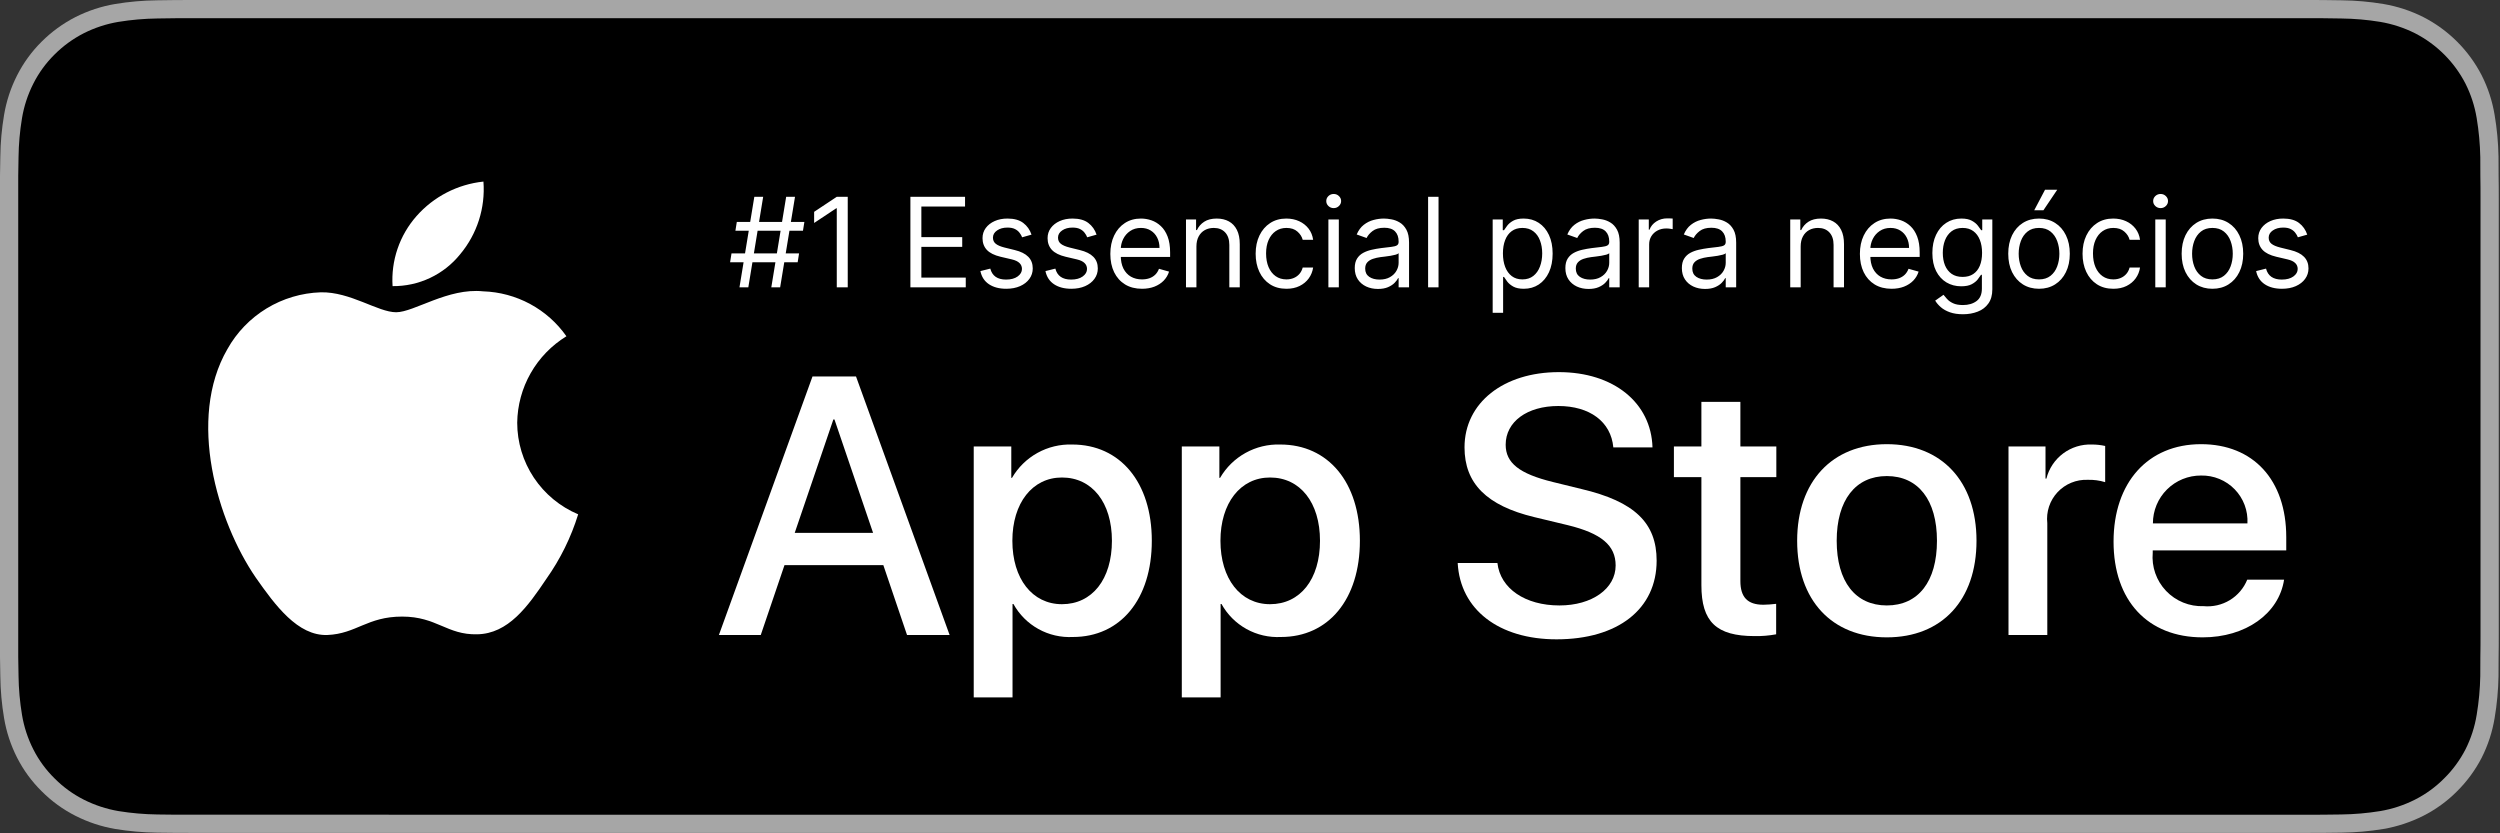
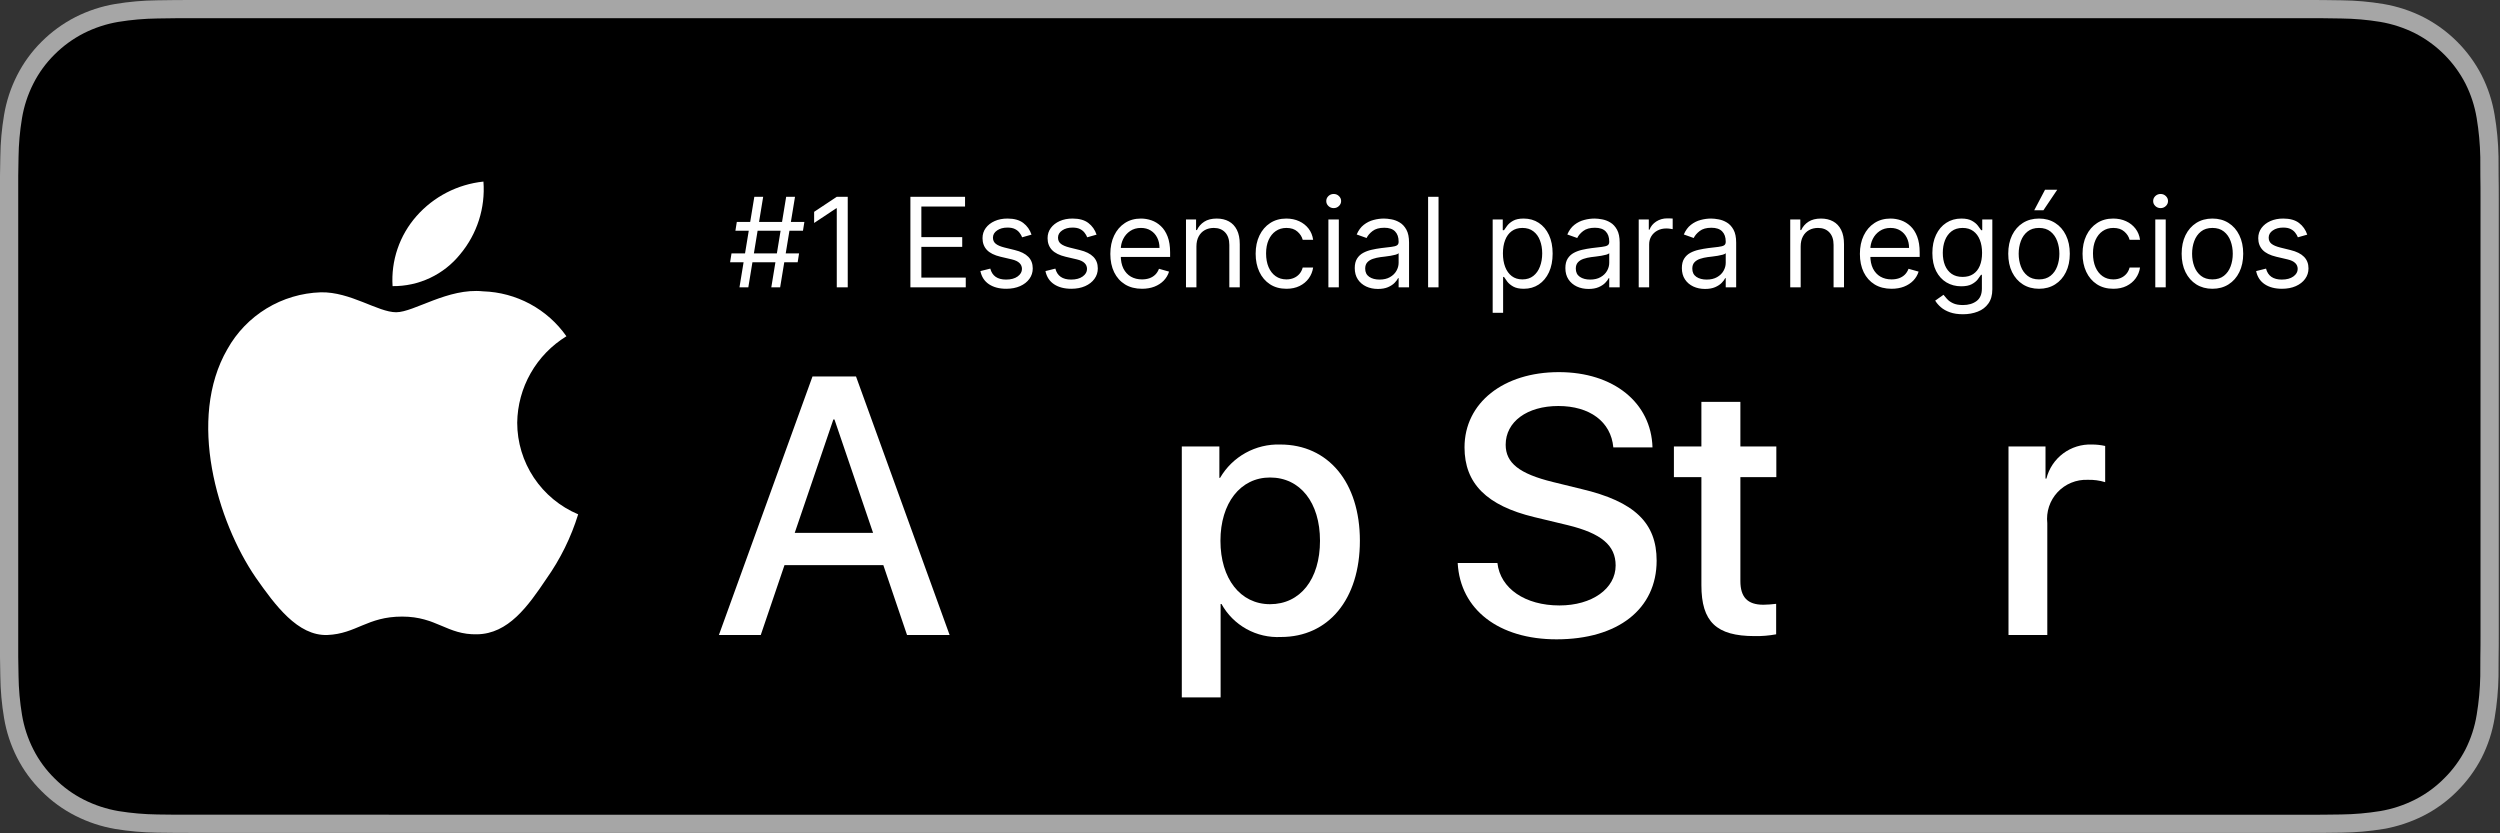
<svg xmlns="http://www.w3.org/2000/svg" width="261" height="87" viewBox="0 0 261 87" fill="none">
  <rect x="0" y="0" width="261" height="87" fill="#333333" stroke="none" />
  <g clip-path="url(#clip0_102_347)">
    <path d="M240.096 0H20.786C19.986 0 19.197 0 18.399 0.005C17.732 0.009 17.07 0.021 16.396 0.032C14.932 0.049 13.472 0.178 12.027 0.416C10.585 0.66 9.188 1.12 7.883 1.779C6.58 2.445 5.39 3.309 4.355 4.342C3.314 5.371 2.447 6.561 1.786 7.866C1.124 9.168 0.664 10.563 0.424 12.003C0.181 13.442 0.05 14.897 0.033 16.356C0.013 17.022 0.011 17.691 0 18.357V68.606C0.011 69.281 0.013 69.935 0.033 70.61C0.05 72.069 0.181 73.523 0.424 74.962C0.663 76.403 1.123 77.799 1.786 79.102C2.447 80.402 3.314 81.587 4.355 82.611C5.386 83.648 6.577 84.513 7.883 85.173C9.188 85.835 10.585 86.297 12.027 86.545C13.472 86.781 14.932 86.91 16.396 86.929C17.07 86.944 17.732 86.952 18.399 86.952C19.197 86.957 19.986 86.957 20.786 86.957H240.096C240.879 86.957 241.675 86.957 242.459 86.952C243.123 86.952 243.804 86.944 244.468 86.929C245.929 86.911 247.387 86.782 248.828 86.545C250.275 86.296 251.677 85.833 252.988 85.173C254.293 84.513 255.484 83.648 256.514 82.611C257.552 81.583 258.421 80.399 259.09 79.102C259.748 77.798 260.203 76.402 260.439 74.962C260.683 73.523 260.818 72.069 260.844 70.61C260.853 69.935 260.853 69.281 260.853 68.606C260.87 67.816 260.87 67.031 260.87 66.228V20.731C260.87 19.935 260.87 19.145 260.853 18.357C260.853 17.691 260.853 17.022 260.844 16.355C260.818 14.897 260.683 13.442 260.439 12.003C260.202 10.564 259.747 9.169 259.09 7.866C257.744 5.251 255.61 3.122 252.988 1.779C251.677 1.121 250.275 0.662 248.828 0.416C247.387 0.176 245.929 0.048 244.468 0.032C243.804 0.021 243.123 0.008 242.459 0.004C241.675 -0 240.879 -0 240.096 -0V0Z" fill="#A6A6A6" />
    <path d="M18.41 85.054C17.746 85.054 17.098 85.046 16.439 85.031C15.073 85.013 13.711 84.895 12.364 84.677C11.107 84.461 9.89 84.059 8.752 83.486C7.625 82.916 6.596 82.17 5.707 81.275C4.804 80.391 4.052 79.366 3.482 78.24C2.905 77.106 2.506 75.891 2.298 74.637C2.074 73.289 1.952 71.927 1.935 70.561C1.921 70.102 1.903 68.576 1.903 68.576V18.357C1.903 18.357 1.922 16.854 1.935 16.413C1.952 15.049 2.072 13.688 2.296 12.343C2.504 11.085 2.904 9.867 3.481 8.73C4.049 7.604 4.797 6.578 5.694 5.691C6.59 4.795 7.622 4.045 8.751 3.468C9.886 2.896 11.101 2.497 12.355 2.285C13.707 2.065 15.074 1.946 16.444 1.929L18.411 1.902H242.448L244.439 1.93C245.796 1.946 247.15 2.064 248.49 2.283C249.757 2.498 250.984 2.899 252.132 3.474C254.395 4.637 256.236 6.476 257.397 8.735C257.965 9.864 258.358 11.073 258.564 12.32C258.79 13.676 258.917 15.047 258.943 16.422C258.949 17.038 258.949 17.699 258.949 18.357C258.966 19.172 258.966 19.948 258.966 20.731V66.228C258.966 67.018 258.966 67.788 258.949 68.565C258.949 69.272 258.949 69.92 258.941 70.586C258.915 71.937 258.791 73.283 258.568 74.616C258.365 75.879 257.968 77.103 257.391 78.246C256.816 79.36 256.069 80.377 255.177 81.258C254.286 82.158 253.256 82.909 252.126 83.481C250.981 84.06 249.755 84.463 248.49 84.677C247.142 84.896 245.78 85.014 244.415 85.031C243.776 85.046 243.108 85.054 242.459 85.054L240.095 85.059L18.41 85.054Z" fill="black" />
    <path d="M53.997 44.132C54.02 42.318 54.503 40.538 55.402 38.96C56.3 37.382 57.584 36.056 59.134 35.106C58.149 33.703 56.85 32.549 55.34 31.735C53.829 30.921 52.149 30.469 50.433 30.415C46.772 30.032 43.223 32.599 41.358 32.599C39.456 32.599 36.584 30.453 33.491 30.517C31.491 30.581 29.541 31.161 27.832 32.2C26.123 33.24 24.714 34.703 23.74 36.447C19.524 43.726 22.669 54.424 26.708 60.308C28.728 63.189 31.09 66.407 34.18 66.293C37.204 66.168 38.333 64.371 41.983 64.371C45.599 64.371 46.659 66.293 49.812 66.221C53.056 66.168 55.101 63.327 57.05 60.418C58.502 58.365 59.619 56.096 60.361 53.695C58.475 52.9 56.867 51.569 55.735 49.869C54.603 48.168 53.999 46.173 53.997 44.132V44.132Z" fill="white" />
    <path d="M48.041 26.545C49.811 24.428 50.682 21.706 50.471 18.957C47.768 19.24 45.272 20.528 43.479 22.565C42.602 23.56 41.931 24.717 41.503 25.971C41.075 27.225 40.899 28.551 40.985 29.872C42.337 29.886 43.675 29.594 44.897 29.018C46.119 28.442 47.194 27.596 48.041 26.545Z" fill="white" />
    <path d="M92.22 58.999H81.901L79.423 66.296H75.052L84.826 39.3H89.367L99.141 66.296H94.695L92.22 58.999ZM82.969 55.632H91.149L87.117 43.79H87.004L82.969 55.632Z" fill="white" />
-     <path d="M120.249 56.456C120.249 62.572 116.966 66.502 112.012 66.502C110.757 66.567 109.509 66.279 108.411 65.67C107.313 65.061 106.409 64.156 105.802 63.058H105.708V72.807H101.657V46.614H105.579V49.888H105.653C106.287 48.795 107.207 47.895 108.313 47.282C109.42 46.669 110.673 46.367 111.938 46.408C116.947 46.408 120.249 50.357 120.249 56.456ZM116.085 56.456C116.085 52.471 114.02 49.851 110.869 49.851C107.774 49.851 105.691 52.526 105.691 56.456C105.691 60.422 107.774 63.078 110.869 63.078C114.02 63.078 116.085 60.477 116.085 56.456Z" fill="white" />
    <path d="M141.972 56.456C141.972 62.572 138.69 66.502 133.736 66.502C132.481 66.567 131.233 66.279 130.134 65.67C129.036 65.061 128.132 64.156 127.526 63.058H127.432V72.807H123.38V46.614H127.302V49.888H127.376C128.011 48.795 128.93 47.895 130.037 47.282C131.143 46.669 132.396 46.367 133.661 46.408C138.67 46.408 141.972 50.357 141.972 56.456ZM137.808 56.456C137.808 52.471 135.743 49.851 132.592 49.851C129.497 49.851 127.415 52.526 127.415 56.456C127.415 60.422 129.497 63.078 132.592 63.078C135.743 63.078 137.808 60.477 137.808 56.456H137.808Z" fill="white" />
    <path d="M156.33 58.774C156.63 61.451 159.238 63.209 162.802 63.209C166.217 63.209 168.673 61.451 168.673 59.037C168.673 56.942 167.192 55.687 163.683 54.828L160.175 53.985C155.204 52.787 152.896 50.469 152.896 46.707C152.896 42.049 156.967 38.85 162.747 38.85C168.467 38.85 172.388 42.049 172.52 46.707H168.431C168.186 44.013 165.953 42.387 162.689 42.387C159.425 42.387 157.192 44.032 157.192 46.427C157.192 48.336 158.619 49.459 162.108 50.318L165.09 51.049C170.645 52.358 172.953 54.583 172.953 58.532C172.953 63.583 168.918 66.746 162.502 66.746C156.498 66.746 152.445 63.657 152.183 58.774L156.33 58.774Z" fill="white" />
    <path d="M181.696 41.956V46.614H185.449V49.813H181.696V60.664C181.696 62.349 182.448 63.135 184.097 63.135C184.543 63.127 184.988 63.096 185.43 63.041V66.222C184.688 66.36 183.934 66.422 183.18 66.408C179.184 66.408 177.626 64.912 177.626 61.094V49.813H174.756V46.614H177.625V41.956H181.696Z" fill="white" />
-     <path d="M187.623 56.456C187.623 50.263 191.281 46.372 196.984 46.372C202.707 46.372 206.347 50.263 206.347 56.456C206.347 62.666 202.726 66.54 196.984 66.54C191.244 66.54 187.623 62.666 187.623 56.456ZM202.219 56.456C202.219 52.208 200.267 49.701 196.984 49.701C193.701 49.701 191.751 52.227 191.751 56.456C191.751 60.721 193.701 63.209 196.984 63.209C200.267 63.209 202.219 60.721 202.219 56.456H202.219Z" fill="white" />
    <path d="M209.687 46.614H213.551V49.964H213.645C213.906 48.918 214.521 47.993 215.386 47.345C216.25 46.698 217.312 46.367 218.392 46.408C218.859 46.406 219.325 46.457 219.78 46.559V50.338C219.191 50.158 218.576 50.075 217.96 50.093C217.372 50.07 216.785 50.173 216.24 50.397C215.695 50.62 215.206 50.959 214.805 51.389C214.404 51.819 214.101 52.331 213.917 52.889C213.733 53.447 213.672 54.038 213.738 54.622V66.296H209.687L209.687 46.614Z" fill="white" />
-     <path d="M238.459 60.515C237.914 64.088 234.425 66.54 229.961 66.54C224.219 66.54 220.655 62.704 220.655 56.549C220.655 50.376 224.238 46.372 229.79 46.372C235.251 46.372 238.685 50.112 238.685 56.08V57.464H224.745V57.709C224.681 58.433 224.772 59.163 225.012 59.849C225.252 60.536 225.636 61.164 226.138 61.691C226.64 62.218 227.249 62.633 227.924 62.907C228.6 63.182 229.326 63.31 230.054 63.283C231.012 63.373 231.973 63.152 232.794 62.653C233.615 62.154 234.253 61.404 234.612 60.515L238.459 60.515ZM224.764 54.641H234.632C234.668 53.989 234.569 53.338 234.341 52.726C234.113 52.115 233.76 51.557 233.306 51.088C232.851 50.619 232.304 50.249 231.699 50.001C231.094 49.752 230.444 49.632 229.79 49.645C229.131 49.642 228.477 49.768 227.866 50.017C227.256 50.267 226.701 50.634 226.234 51.099C225.766 51.563 225.396 52.115 225.144 52.723C224.891 53.331 224.762 53.983 224.764 54.641V54.641Z" fill="white" />
    <path d="M80.524 30L82.075 20.546H82.999L81.447 30H80.524ZM76.222 27.378L76.369 26.454H83.423L83.276 27.378H76.222ZM77.2 30L78.751 20.546H79.675L78.124 30H77.2ZM76.776 24.091L76.923 23.168H83.977L83.829 24.091H76.776ZM88.504 20.546V30H87.359V21.746H87.303L84.995 23.278V22.115L87.359 20.546H88.504ZM95.045 30V20.546H100.751V21.561H96.19V24.756H100.456V25.771H96.19V28.984H100.825V30H95.045ZM107.69 24.497L106.711 24.774C106.65 24.611 106.559 24.453 106.439 24.299C106.322 24.142 106.162 24.012 105.959 23.911C105.756 23.809 105.495 23.759 105.178 23.759C104.744 23.759 104.383 23.858 104.094 24.059C103.807 24.256 103.664 24.506 103.664 24.811C103.664 25.082 103.763 25.296 103.96 25.453C104.157 25.61 104.464 25.741 104.883 25.845L105.936 26.104C106.57 26.258 107.042 26.493 107.353 26.81C107.664 27.124 107.819 27.529 107.819 28.024C107.819 28.43 107.702 28.794 107.468 29.114C107.237 29.434 106.914 29.686 106.499 29.871C106.083 30.055 105.6 30.148 105.049 30.148C104.326 30.148 103.727 29.991 103.253 29.677C102.779 29.363 102.479 28.904 102.353 28.301L103.387 28.043C103.486 28.424 103.672 28.71 103.946 28.901C104.223 29.092 104.584 29.188 105.031 29.188C105.539 29.188 105.942 29.08 106.24 28.864C106.542 28.646 106.693 28.384 106.693 28.079C106.693 27.833 106.606 27.627 106.434 27.461C106.262 27.292 105.997 27.166 105.64 27.082L104.458 26.805C103.809 26.651 103.332 26.413 103.027 26.09C102.726 25.764 102.575 25.356 102.575 24.866C102.575 24.466 102.687 24.113 102.912 23.805C103.14 23.497 103.449 23.255 103.84 23.08C104.234 22.904 104.68 22.817 105.178 22.817C105.88 22.817 106.431 22.971 106.831 23.278C107.234 23.586 107.521 23.992 107.69 24.497ZM114.482 24.497L113.503 24.774C113.442 24.611 113.351 24.453 113.231 24.299C113.114 24.142 112.954 24.012 112.751 23.911C112.547 23.809 112.287 23.759 111.97 23.759C111.536 23.759 111.175 23.858 110.886 24.059C110.599 24.256 110.456 24.506 110.456 24.811C110.456 25.082 110.555 25.296 110.752 25.453C110.949 25.61 111.256 25.741 111.675 25.845L112.728 26.104C113.362 26.258 113.834 26.493 114.145 26.81C114.456 27.124 114.611 27.529 114.611 28.024C114.611 28.43 114.494 28.794 114.26 29.114C114.029 29.434 113.706 29.686 113.291 29.871C112.875 30.055 112.392 30.148 111.841 30.148C111.118 30.148 110.519 29.991 110.045 29.677C109.571 29.363 109.271 28.904 109.145 28.301L110.179 28.043C110.278 28.424 110.464 28.71 110.738 28.901C111.015 29.092 111.376 29.188 111.823 29.188C112.331 29.188 112.734 29.08 113.032 28.864C113.334 28.646 113.485 28.384 113.485 28.079C113.485 27.833 113.398 27.627 113.226 27.461C113.054 27.292 112.789 27.166 112.432 27.082L111.25 26.805C110.601 26.651 110.124 26.413 109.819 26.09C109.518 25.764 109.367 25.356 109.367 24.866C109.367 24.466 109.479 24.113 109.704 23.805C109.931 23.497 110.241 23.255 110.632 23.08C111.026 22.904 111.472 22.817 111.97 22.817C112.672 22.817 113.223 22.971 113.623 23.278C114.026 23.586 114.313 23.992 114.482 24.497ZM119.224 30.148C118.541 30.148 117.951 29.997 117.456 29.695C116.964 29.391 116.583 28.966 116.316 28.421C116.051 27.873 115.919 27.236 115.919 26.51C115.919 25.784 116.051 25.143 116.316 24.59C116.583 24.032 116.956 23.599 117.433 23.288C117.913 22.974 118.473 22.817 119.113 22.817C119.483 22.817 119.847 22.878 120.207 23.001C120.567 23.125 120.895 23.325 121.191 23.602C121.486 23.875 121.722 24.239 121.897 24.691C122.072 25.143 122.16 25.701 122.16 26.362V26.824H116.694V25.882H121.052C121.052 25.482 120.972 25.125 120.812 24.811C120.655 24.497 120.431 24.249 120.138 24.068C119.849 23.886 119.507 23.796 119.113 23.796C118.679 23.796 118.304 23.903 117.987 24.119C117.673 24.331 117.431 24.608 117.262 24.95C117.093 25.291 117.008 25.657 117.008 26.048V26.676C117.008 27.212 117.1 27.666 117.285 28.038C117.473 28.407 117.733 28.689 118.065 28.883C118.398 29.074 118.784 29.169 119.224 29.169C119.51 29.169 119.769 29.129 120 29.049C120.234 28.966 120.435 28.843 120.604 28.68C120.774 28.514 120.904 28.307 120.997 28.061L122.049 28.357C121.939 28.713 121.752 29.027 121.491 29.298C121.229 29.566 120.906 29.775 120.521 29.926C120.137 30.074 119.704 30.148 119.224 30.148ZM124.907 25.734V30H123.817V22.909H124.87V24.017H124.962C125.129 23.657 125.381 23.368 125.719 23.149C126.058 22.928 126.495 22.817 127.031 22.817C127.511 22.817 127.931 22.915 128.291 23.112C128.651 23.306 128.931 23.602 129.131 23.999C129.331 24.392 129.431 24.891 129.431 25.494V30H128.342V25.568C128.342 25.011 128.197 24.577 127.908 24.266C127.618 23.952 127.221 23.796 126.717 23.796C126.369 23.796 126.058 23.871 125.784 24.022C125.513 24.172 125.299 24.392 125.142 24.682C124.985 24.971 124.907 25.322 124.907 25.734ZM134.303 30.148C133.638 30.148 133.065 29.991 132.585 29.677C132.105 29.363 131.736 28.93 131.477 28.38C131.219 27.829 131.09 27.199 131.09 26.491C131.09 25.771 131.222 25.136 131.487 24.585C131.754 24.031 132.127 23.599 132.604 23.288C133.084 22.974 133.644 22.817 134.284 22.817C134.783 22.817 135.232 22.909 135.632 23.094C136.032 23.278 136.36 23.537 136.616 23.869C136.871 24.202 137.029 24.59 137.091 25.033H136.002C135.918 24.709 135.734 24.423 135.448 24.174C135.164 23.922 134.783 23.796 134.303 23.796C133.878 23.796 133.506 23.906 133.185 24.128C132.868 24.346 132.621 24.656 132.442 25.056C132.267 25.453 132.179 25.919 132.179 26.454C132.179 27.002 132.265 27.479 132.438 27.886C132.613 28.292 132.859 28.607 133.176 28.832C133.496 29.057 133.872 29.169 134.303 29.169C134.586 29.169 134.843 29.12 135.074 29.021C135.304 28.923 135.5 28.781 135.66 28.597C135.82 28.412 135.934 28.19 136.002 27.932H137.091C137.029 28.35 136.877 28.727 136.634 29.063C136.394 29.395 136.075 29.66 135.678 29.857C135.284 30.051 134.826 30.148 134.303 30.148ZM138.684 30V22.909H139.773V30H138.684ZM139.238 21.727C139.025 21.727 138.842 21.655 138.688 21.51C138.537 21.366 138.462 21.192 138.462 20.989C138.462 20.785 138.537 20.612 138.688 20.467C138.842 20.322 139.025 20.25 139.238 20.25C139.45 20.25 139.632 20.322 139.782 20.467C139.936 20.612 140.013 20.785 140.013 20.989C140.013 21.192 139.936 21.366 139.782 21.51C139.632 21.655 139.45 21.727 139.238 21.727ZM143.855 30.166C143.406 30.166 142.998 30.082 142.632 29.912C142.266 29.74 141.975 29.492 141.759 29.169C141.544 28.843 141.436 28.449 141.436 27.987C141.436 27.581 141.516 27.252 141.676 26.999C141.836 26.744 142.05 26.544 142.318 26.399C142.586 26.255 142.881 26.147 143.204 26.076C143.531 26.002 143.858 25.944 144.188 25.901C144.619 25.845 144.968 25.804 145.236 25.776C145.506 25.745 145.703 25.694 145.827 25.624C145.953 25.553 146.016 25.43 146.016 25.254V25.217C146.016 24.762 145.891 24.408 145.642 24.155C145.396 23.903 145.022 23.777 144.52 23.777C144 23.777 143.592 23.891 143.297 24.119C143.001 24.346 142.794 24.59 142.673 24.848L141.639 24.479C141.824 24.048 142.07 23.712 142.378 23.472C142.689 23.229 143.027 23.06 143.394 22.965C143.763 22.866 144.126 22.817 144.483 22.817C144.711 22.817 144.972 22.845 145.268 22.9C145.566 22.952 145.854 23.061 146.131 23.228C146.411 23.394 146.644 23.645 146.828 23.98C147.013 24.316 147.105 24.765 147.105 25.328V30H146.016V29.04H145.96C145.887 29.194 145.763 29.358 145.591 29.534C145.419 29.709 145.189 29.858 144.903 29.982C144.617 30.105 144.268 30.166 143.855 30.166ZM144.021 29.188C144.452 29.188 144.816 29.103 145.111 28.934C145.41 28.764 145.634 28.546 145.785 28.278C145.939 28.01 146.016 27.729 146.016 27.433V26.436C145.97 26.491 145.868 26.542 145.711 26.588C145.557 26.631 145.379 26.67 145.176 26.704C144.976 26.735 144.78 26.762 144.589 26.787C144.402 26.808 144.249 26.827 144.132 26.842C143.849 26.879 143.584 26.939 143.338 27.022C143.095 27.102 142.898 27.224 142.747 27.387C142.6 27.547 142.526 27.766 142.526 28.043C142.526 28.421 142.666 28.707 142.946 28.901C143.229 29.092 143.588 29.188 144.021 29.188ZM150.183 20.546V30H149.094V20.546H150.183ZM155.835 32.659V22.909H156.888V24.035H157.017C157.097 23.912 157.208 23.755 157.349 23.565C157.494 23.371 157.7 23.198 157.968 23.048C158.239 22.894 158.605 22.817 159.067 22.817C159.664 22.817 160.19 22.966 160.645 23.265C161.101 23.563 161.456 23.986 161.712 24.534C161.967 25.082 162.095 25.728 162.095 26.473C162.095 27.224 161.967 27.875 161.712 28.426C161.456 28.974 161.102 29.398 160.65 29.7C160.198 29.998 159.676 30.148 159.085 30.148C158.63 30.148 158.265 30.072 157.991 29.922C157.717 29.768 157.506 29.594 157.358 29.4C157.211 29.203 157.097 29.04 157.017 28.91H156.925V32.659H155.835ZM156.906 26.454C156.906 26.99 156.985 27.462 157.142 27.872C157.298 28.278 157.528 28.597 157.829 28.827C158.131 29.055 158.5 29.169 158.937 29.169C159.393 29.169 159.773 29.049 160.078 28.809C160.385 28.566 160.616 28.24 160.77 27.83C160.927 27.418 161.006 26.959 161.006 26.454C161.006 25.956 160.929 25.507 160.775 25.107C160.624 24.703 160.395 24.385 160.087 24.151C159.782 23.914 159.399 23.796 158.937 23.796C158.494 23.796 158.122 23.908 157.82 24.133C157.519 24.354 157.291 24.665 157.137 25.065C156.983 25.462 156.906 25.925 156.906 26.454ZM165.844 30.166C165.394 30.166 164.986 30.082 164.62 29.912C164.254 29.74 163.963 29.492 163.748 29.169C163.532 28.843 163.425 28.449 163.425 27.987C163.425 27.581 163.505 27.252 163.665 26.999C163.825 26.744 164.039 26.544 164.306 26.399C164.574 26.255 164.869 26.147 165.193 26.076C165.519 26.002 165.847 25.944 166.176 25.901C166.607 25.845 166.956 25.804 167.224 25.776C167.495 25.745 167.692 25.694 167.815 25.624C167.941 25.553 168.004 25.43 168.004 25.254V25.217C168.004 24.762 167.879 24.408 167.63 24.155C167.384 23.903 167.01 23.777 166.508 23.777C165.988 23.777 165.58 23.891 165.285 24.119C164.99 24.346 164.782 24.59 164.662 24.848L163.628 24.479C163.812 24.048 164.059 23.712 164.366 23.472C164.677 23.229 165.016 23.06 165.382 22.965C165.751 22.866 166.114 22.817 166.471 22.817C166.699 22.817 166.961 22.845 167.256 22.9C167.555 22.952 167.843 23.061 168.119 23.228C168.4 23.394 168.632 23.645 168.817 23.98C169.001 24.316 169.094 24.765 169.094 25.328V30H168.004V29.04H167.949C167.875 29.194 167.752 29.358 167.579 29.534C167.407 29.709 167.178 29.858 166.892 29.982C166.605 30.105 166.256 30.166 165.844 30.166ZM166.01 29.188C166.441 29.188 166.804 29.103 167.099 28.934C167.398 28.764 167.622 28.546 167.773 28.278C167.927 28.01 168.004 27.729 168.004 27.433V26.436C167.958 26.491 167.856 26.542 167.699 26.588C167.546 26.631 167.367 26.67 167.164 26.704C166.964 26.735 166.768 26.762 166.578 26.787C166.39 26.808 166.238 26.827 166.121 26.842C165.837 26.879 165.573 26.939 165.327 27.022C165.083 27.102 164.886 27.224 164.736 27.387C164.588 27.547 164.514 27.766 164.514 28.043C164.514 28.421 164.654 28.707 164.934 28.901C165.217 29.092 165.576 29.188 166.01 29.188ZM171.082 30V22.909H172.135V23.98H172.209C172.338 23.629 172.572 23.345 172.91 23.126C173.249 22.908 173.63 22.798 174.055 22.798C174.135 22.798 174.235 22.8 174.355 22.803C174.475 22.806 174.566 22.811 174.628 22.817V23.925C174.591 23.916 174.506 23.902 174.374 23.883C174.244 23.862 174.107 23.851 173.963 23.851C173.618 23.851 173.31 23.923 173.04 24.068C172.772 24.209 172.559 24.406 172.402 24.659C172.249 24.908 172.172 25.193 172.172 25.513V30H171.082ZM178.006 30.166C177.556 30.166 177.149 30.082 176.782 29.912C176.416 29.74 176.125 29.492 175.91 29.169C175.694 28.843 175.587 28.449 175.587 27.987C175.587 27.581 175.667 27.252 175.827 26.999C175.987 26.744 176.201 26.544 176.468 26.399C176.736 26.255 177.032 26.147 177.355 26.076C177.681 26.002 178.009 25.944 178.338 25.901C178.769 25.845 179.118 25.804 179.386 25.776C179.657 25.745 179.854 25.694 179.977 25.624C180.103 25.553 180.166 25.43 180.166 25.254V25.217C180.166 24.762 180.042 24.408 179.792 24.155C179.546 23.903 179.172 23.777 178.67 23.777C178.15 23.777 177.743 23.891 177.447 24.119C177.152 24.346 176.944 24.59 176.824 24.848L175.79 24.479C175.974 24.048 176.221 23.712 176.528 23.472C176.839 23.229 177.178 23.06 177.544 22.965C177.913 22.866 178.277 22.817 178.634 22.817C178.861 22.817 179.123 22.845 179.418 22.9C179.717 22.952 180.005 23.061 180.282 23.228C180.562 23.394 180.794 23.645 180.979 23.98C181.163 24.316 181.256 24.765 181.256 25.328V30H180.166V29.04H180.111C180.037 29.194 179.914 29.358 179.741 29.534C179.569 29.709 179.34 29.858 179.054 29.982C178.767 30.105 178.418 30.166 178.006 30.166ZM178.172 29.188C178.603 29.188 178.966 29.103 179.261 28.934C179.56 28.764 179.785 28.546 179.935 28.278C180.089 28.01 180.166 27.729 180.166 27.433V26.436C180.12 26.491 180.018 26.542 179.862 26.588C179.708 26.631 179.529 26.67 179.326 26.704C179.126 26.735 178.931 26.762 178.74 26.787C178.552 26.808 178.4 26.827 178.283 26.842C178 26.879 177.735 26.939 177.489 27.022C177.246 27.102 177.049 27.224 176.898 27.387C176.75 27.547 176.676 27.766 176.676 28.043C176.676 28.421 176.816 28.707 177.096 28.901C177.379 29.092 177.738 29.188 178.172 29.188ZM187.99 25.734V30H186.9V22.909H187.953V24.017H188.045C188.212 23.657 188.464 23.368 188.802 23.149C189.141 22.928 189.578 22.817 190.114 22.817C190.594 22.817 191.014 22.915 191.374 23.112C191.734 23.306 192.014 23.602 192.214 23.999C192.414 24.392 192.514 24.891 192.514 25.494V30H191.425V25.568C191.425 25.011 191.28 24.577 190.991 24.266C190.701 23.952 190.304 23.796 189.8 23.796C189.452 23.796 189.141 23.871 188.867 24.022C188.596 24.172 188.382 24.392 188.225 24.682C188.068 24.971 187.99 25.322 187.99 25.734ZM197.478 30.148C196.795 30.148 196.205 29.997 195.71 29.695C195.217 29.391 194.837 28.966 194.57 28.421C194.305 27.873 194.173 27.236 194.173 26.51C194.173 25.784 194.305 25.143 194.57 24.59C194.837 24.032 195.21 23.599 195.687 23.288C196.167 22.974 196.727 22.817 197.367 22.817C197.737 22.817 198.101 22.878 198.461 23.001C198.821 23.125 199.149 23.325 199.445 23.602C199.74 23.875 199.975 24.239 200.151 24.691C200.326 25.143 200.414 25.701 200.414 26.362V26.824H194.948V25.882H199.306C199.306 25.482 199.226 25.125 199.066 24.811C198.909 24.497 198.684 24.249 198.392 24.068C198.103 23.886 197.761 23.796 197.367 23.796C196.933 23.796 196.558 23.903 196.241 24.119C195.927 24.331 195.685 24.608 195.516 24.95C195.347 25.291 195.262 25.657 195.262 26.048V26.676C195.262 27.212 195.354 27.666 195.539 28.038C195.727 28.407 195.987 28.689 196.319 28.883C196.652 29.074 197.038 29.169 197.478 29.169C197.764 29.169 198.023 29.129 198.254 29.049C198.487 28.966 198.689 28.843 198.858 28.68C199.028 28.514 199.158 28.307 199.251 28.061L200.303 28.357C200.192 28.713 200.006 29.027 199.745 29.298C199.483 29.566 199.16 29.775 198.775 29.926C198.391 30.074 197.958 30.148 197.478 30.148ZM204.934 32.807C204.407 32.807 203.955 32.739 203.576 32.604C203.198 32.471 202.882 32.296 202.63 32.077C202.381 31.862 202.182 31.631 202.034 31.385L202.902 30.776C203.001 30.905 203.125 31.053 203.276 31.219C203.427 31.388 203.633 31.534 203.895 31.657C204.16 31.784 204.506 31.847 204.934 31.847C205.506 31.847 205.978 31.708 206.351 31.431C206.723 31.154 206.909 30.72 206.909 30.129V28.689H206.817C206.737 28.818 206.623 28.978 206.475 29.169C206.331 29.357 206.122 29.524 205.848 29.672C205.577 29.817 205.211 29.889 204.749 29.889C204.176 29.889 203.663 29.754 203.207 29.483C202.755 29.212 202.396 28.818 202.131 28.301C201.87 27.784 201.739 27.156 201.739 26.418C201.739 25.691 201.867 25.059 202.122 24.52C202.378 23.979 202.733 23.56 203.189 23.265C203.644 22.966 204.17 22.817 204.767 22.817C205.229 22.817 205.595 22.894 205.866 23.048C206.14 23.198 206.349 23.371 206.494 23.565C206.642 23.755 206.756 23.912 206.836 24.035H206.946V22.909H207.999V30.203C207.999 30.812 207.86 31.308 207.583 31.69C207.31 32.074 206.94 32.356 206.475 32.534C206.014 32.716 205.5 32.807 204.934 32.807ZM204.897 28.91C205.334 28.91 205.703 28.811 206.005 28.61C206.306 28.41 206.536 28.123 206.692 27.747C206.849 27.372 206.928 26.922 206.928 26.399C206.928 25.888 206.851 25.437 206.697 25.047C206.543 24.656 206.315 24.349 206.014 24.128C205.712 23.906 205.34 23.796 204.897 23.796C204.435 23.796 204.05 23.912 203.743 24.146C203.438 24.38 203.209 24.694 203.055 25.088C202.904 25.482 202.828 25.919 202.828 26.399C202.828 26.892 202.905 27.327 203.059 27.706C203.216 28.081 203.447 28.377 203.752 28.592C204.06 28.804 204.441 28.91 204.897 28.91ZM212.874 30.148C212.234 30.148 211.672 29.995 211.189 29.691C210.709 29.386 210.333 28.96 210.062 28.412C209.795 27.864 209.661 27.224 209.661 26.491C209.661 25.753 209.795 25.108 210.062 24.557C210.333 24.006 210.709 23.578 211.189 23.274C211.672 22.969 212.234 22.817 212.874 22.817C213.514 22.817 214.074 22.969 214.554 23.274C215.038 23.578 215.413 24.006 215.681 24.557C215.952 25.108 216.087 25.753 216.087 26.491C216.087 27.224 215.952 27.864 215.681 28.412C215.413 28.96 215.038 29.386 214.554 29.691C214.074 29.995 213.514 30.148 212.874 30.148ZM212.874 29.169C213.36 29.169 213.76 29.044 214.074 28.795C214.388 28.546 214.621 28.218 214.771 27.812C214.922 27.405 214.998 26.965 214.998 26.491C214.998 26.017 214.922 25.576 214.771 25.166C214.621 24.757 214.388 24.426 214.074 24.174C213.76 23.922 213.36 23.796 212.874 23.796C212.388 23.796 211.988 23.922 211.674 24.174C211.36 24.426 211.127 24.757 210.977 25.166C210.826 25.576 210.75 26.017 210.75 26.491C210.75 26.965 210.826 27.405 210.977 27.812C211.127 28.218 211.36 28.546 211.674 28.795C211.988 29.044 212.388 29.169 212.874 29.169ZM212.375 21.949L213.502 19.807H214.776L213.336 21.949H212.375ZM220.631 30.148C219.966 30.148 219.394 29.991 218.913 29.677C218.433 29.363 218.064 28.93 217.805 28.38C217.547 27.829 217.418 27.199 217.418 26.491C217.418 25.771 217.55 25.136 217.815 24.585C218.082 24.031 218.455 23.599 218.932 23.288C219.412 22.974 219.972 22.817 220.612 22.817C221.111 22.817 221.56 22.909 221.96 23.094C222.36 23.278 222.688 23.537 222.944 23.869C223.199 24.202 223.358 24.59 223.419 25.033H222.33C222.247 24.709 222.062 24.423 221.776 24.174C221.493 23.922 221.111 23.796 220.631 23.796C220.206 23.796 219.834 23.906 219.514 24.128C219.197 24.346 218.949 24.656 218.77 25.056C218.595 25.453 218.507 25.919 218.507 26.454C218.507 27.002 218.593 27.479 218.766 27.886C218.941 28.292 219.187 28.607 219.504 28.832C219.824 29.057 220.2 29.169 220.631 29.169C220.914 29.169 221.171 29.12 221.402 29.021C221.633 28.923 221.828 28.781 221.988 28.597C222.148 28.412 222.262 28.19 222.33 27.932H223.419C223.358 28.35 223.205 28.727 222.962 29.063C222.722 29.395 222.403 29.66 222.006 29.857C221.613 30.051 221.154 30.148 220.631 30.148ZM225.012 30V22.909H226.101V30H225.012ZM225.566 21.727C225.353 21.727 225.17 21.655 225.016 21.51C224.866 21.366 224.79 21.192 224.79 20.989C224.79 20.785 224.866 20.612 225.016 20.467C225.17 20.322 225.353 20.25 225.566 20.25C225.778 20.25 225.96 20.322 226.111 20.467C226.264 20.612 226.341 20.785 226.341 20.989C226.341 21.192 226.264 21.366 226.111 21.51C225.96 21.655 225.778 21.727 225.566 21.727ZM230.977 30.148C230.337 30.148 229.776 29.995 229.292 29.691C228.812 29.386 228.437 28.96 228.166 28.412C227.898 27.864 227.764 27.224 227.764 26.491C227.764 25.753 227.898 25.108 228.166 24.557C228.437 24.006 228.812 23.578 229.292 23.274C229.776 22.969 230.337 22.817 230.977 22.817C231.618 22.817 232.178 22.969 232.658 23.274C233.141 23.578 233.517 24.006 233.784 24.557C234.055 25.108 234.191 25.753 234.191 26.491C234.191 27.224 234.055 27.864 233.784 28.412C233.517 28.96 233.141 29.386 232.658 29.691C232.178 29.995 231.618 30.148 230.977 30.148ZM230.977 29.169C231.464 29.169 231.864 29.044 232.178 28.795C232.492 28.546 232.724 28.218 232.875 27.812C233.026 27.405 233.101 26.965 233.101 26.491C233.101 26.017 233.026 25.576 232.875 25.166C232.724 24.757 232.492 24.426 232.178 24.174C231.864 23.922 231.464 23.796 230.977 23.796C230.491 23.796 230.091 23.922 229.777 24.174C229.463 24.426 229.231 24.757 229.08 25.166C228.929 25.576 228.854 26.017 228.854 26.491C228.854 26.965 228.929 27.405 229.08 27.812C229.231 28.218 229.463 28.546 229.777 28.795C230.091 29.044 230.491 29.169 230.977 29.169ZM240.876 24.497L239.898 24.774C239.836 24.611 239.745 24.453 239.625 24.299C239.508 24.142 239.348 24.012 239.145 23.911C238.942 23.809 238.682 23.759 238.365 23.759C237.931 23.759 237.569 23.858 237.28 24.059C236.994 24.256 236.851 24.506 236.851 24.811C236.851 25.082 236.949 25.296 237.146 25.453C237.343 25.61 237.651 25.741 238.07 25.845L239.122 26.104C239.756 26.258 240.228 26.493 240.539 26.81C240.85 27.124 241.006 27.529 241.006 28.024C241.006 28.43 240.889 28.794 240.655 29.114C240.424 29.434 240.101 29.686 239.685 29.871C239.27 30.055 238.787 30.148 238.236 30.148C237.512 30.148 236.914 29.991 236.44 29.677C235.966 29.363 235.666 28.904 235.54 28.301L236.574 28.043C236.672 28.424 236.858 28.71 237.132 28.901C237.409 29.092 237.771 29.188 238.217 29.188C238.725 29.188 239.128 29.08 239.427 28.864C239.728 28.646 239.879 28.384 239.879 28.079C239.879 27.833 239.793 27.627 239.621 27.461C239.448 27.292 239.184 27.166 238.827 27.082L237.645 26.805C236.995 26.651 236.518 26.413 236.214 26.09C235.912 25.764 235.761 25.356 235.761 24.866C235.761 24.466 235.874 24.113 236.098 23.805C236.326 23.497 236.635 23.255 237.026 23.08C237.42 22.904 237.866 22.817 238.365 22.817C239.067 22.817 239.618 22.971 240.018 23.278C240.421 23.586 240.707 23.992 240.876 24.497Z" fill="white" />
  </g>
  <defs>
    <clipPath id="clip0_102_347">
      <rect width="260.87" height="86.957" fill="white" />
    </clipPath>
  </defs>
</svg>